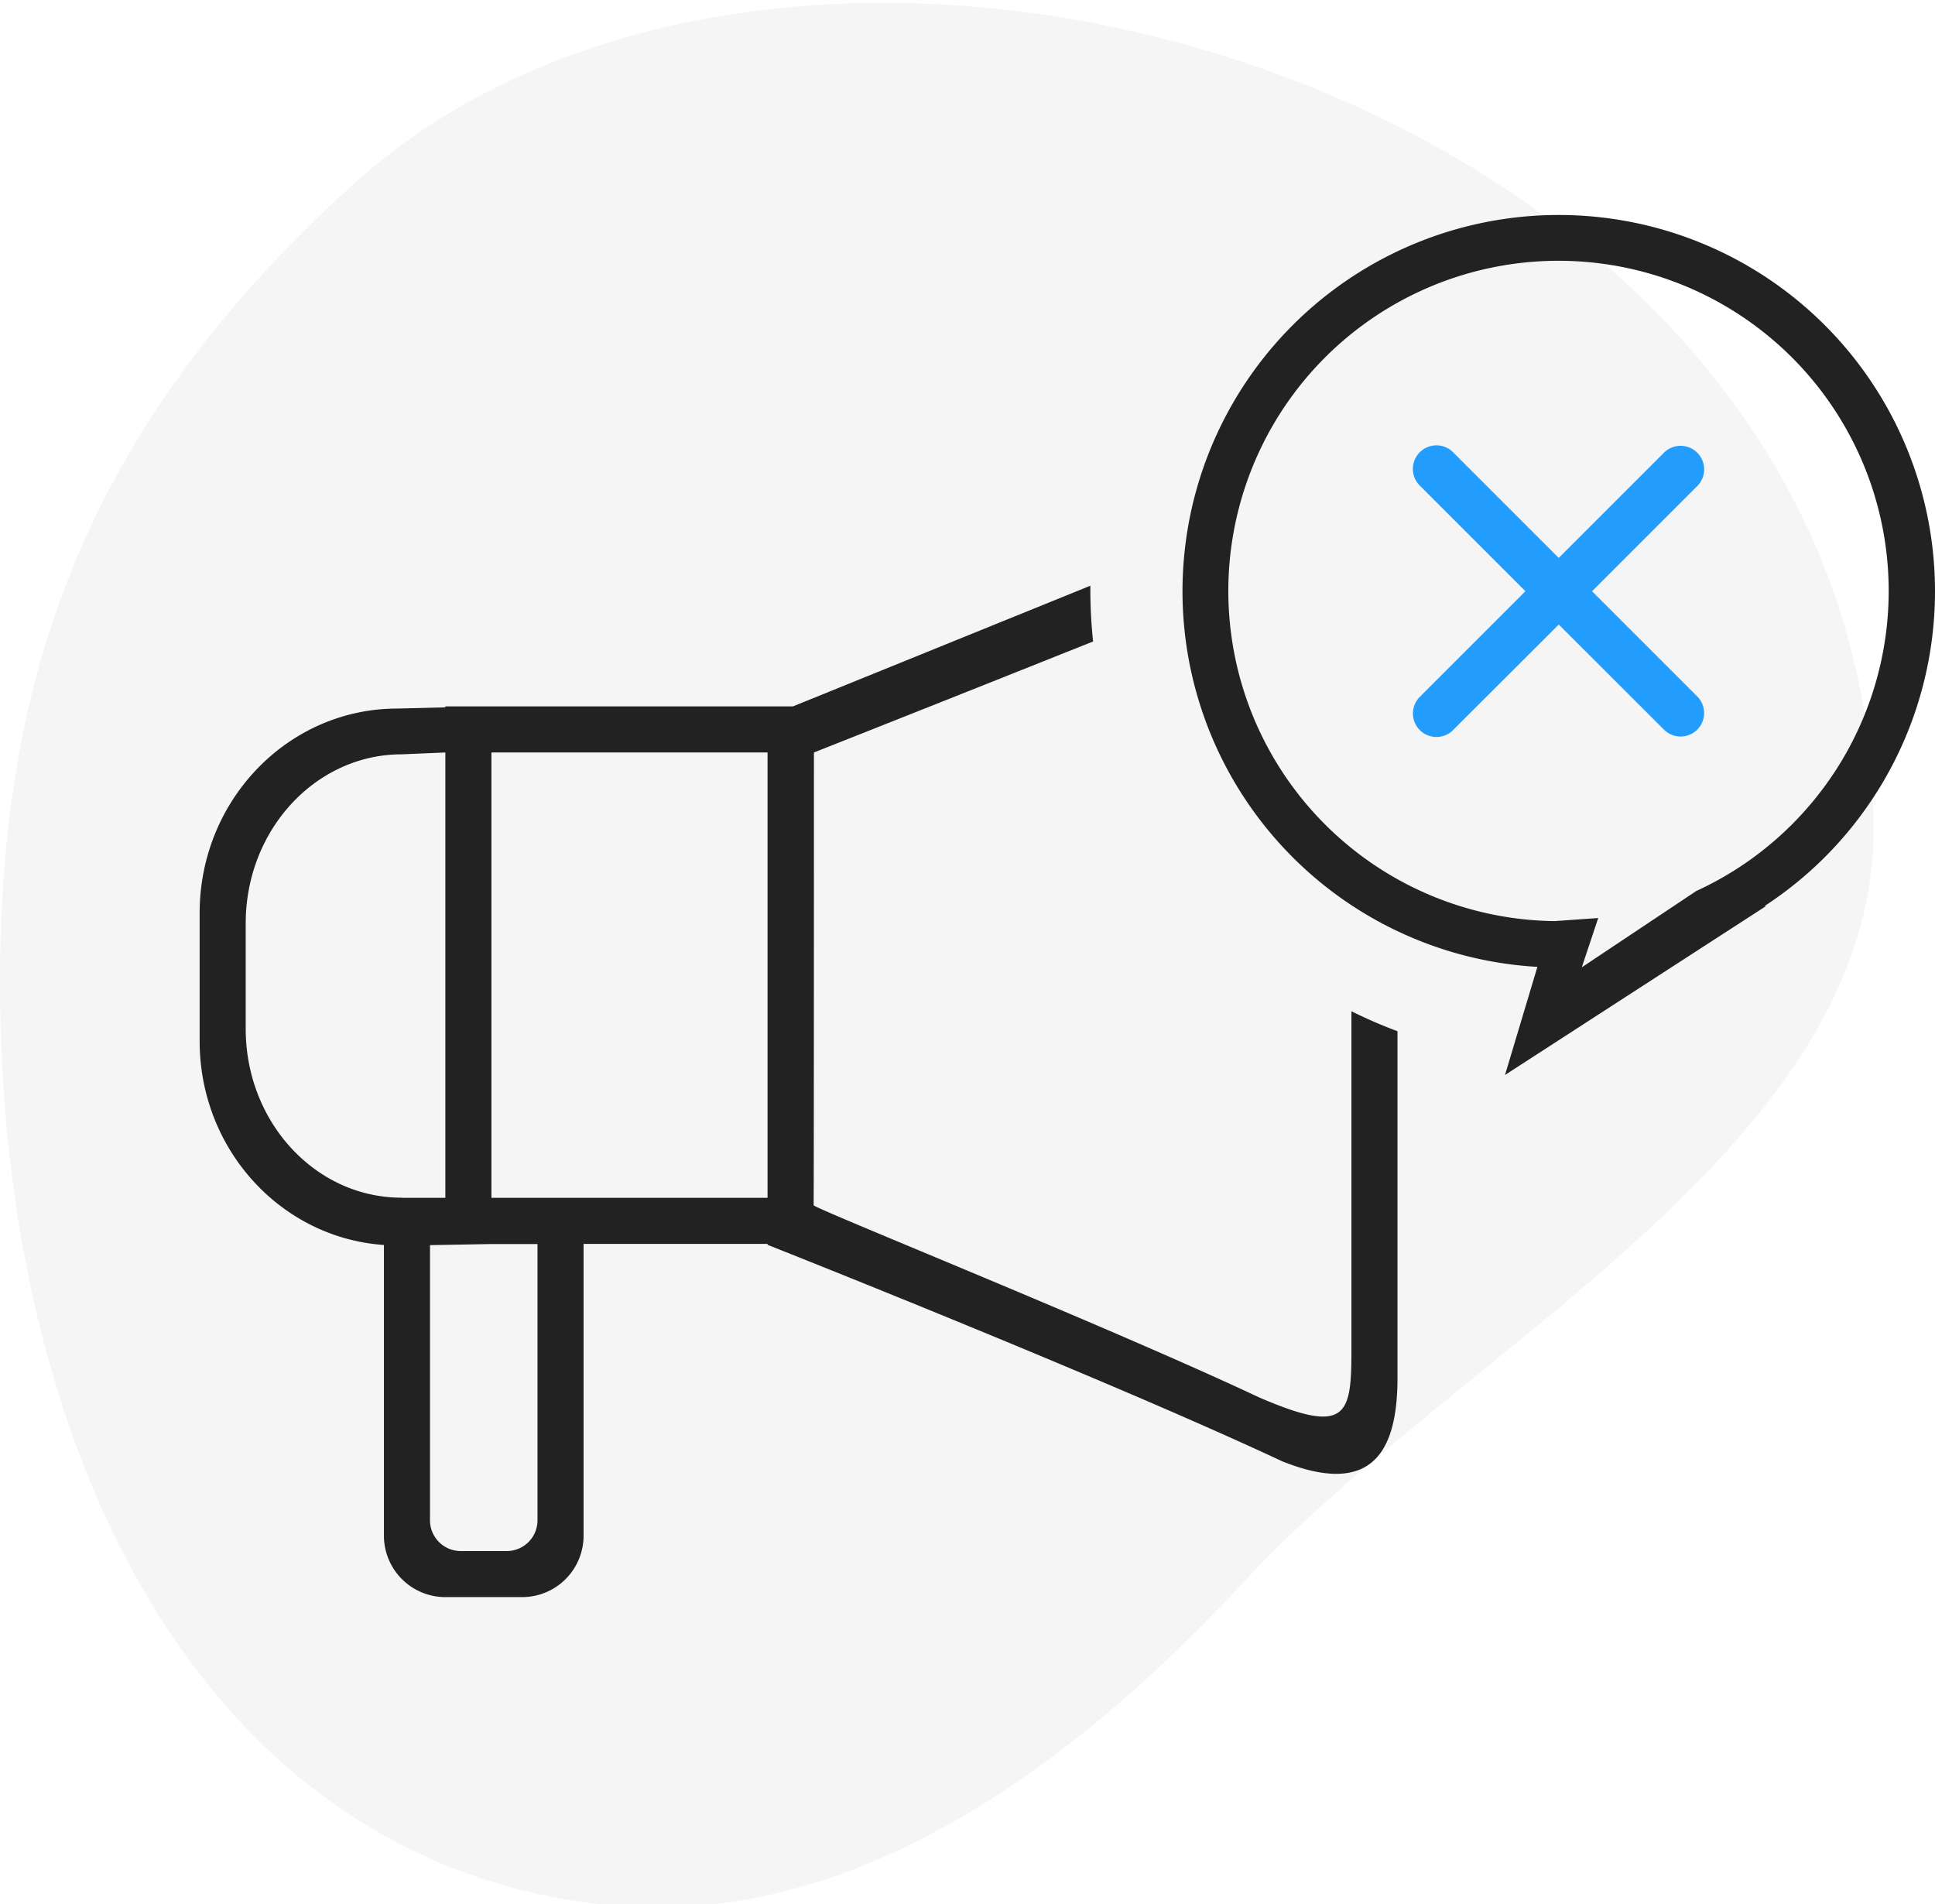
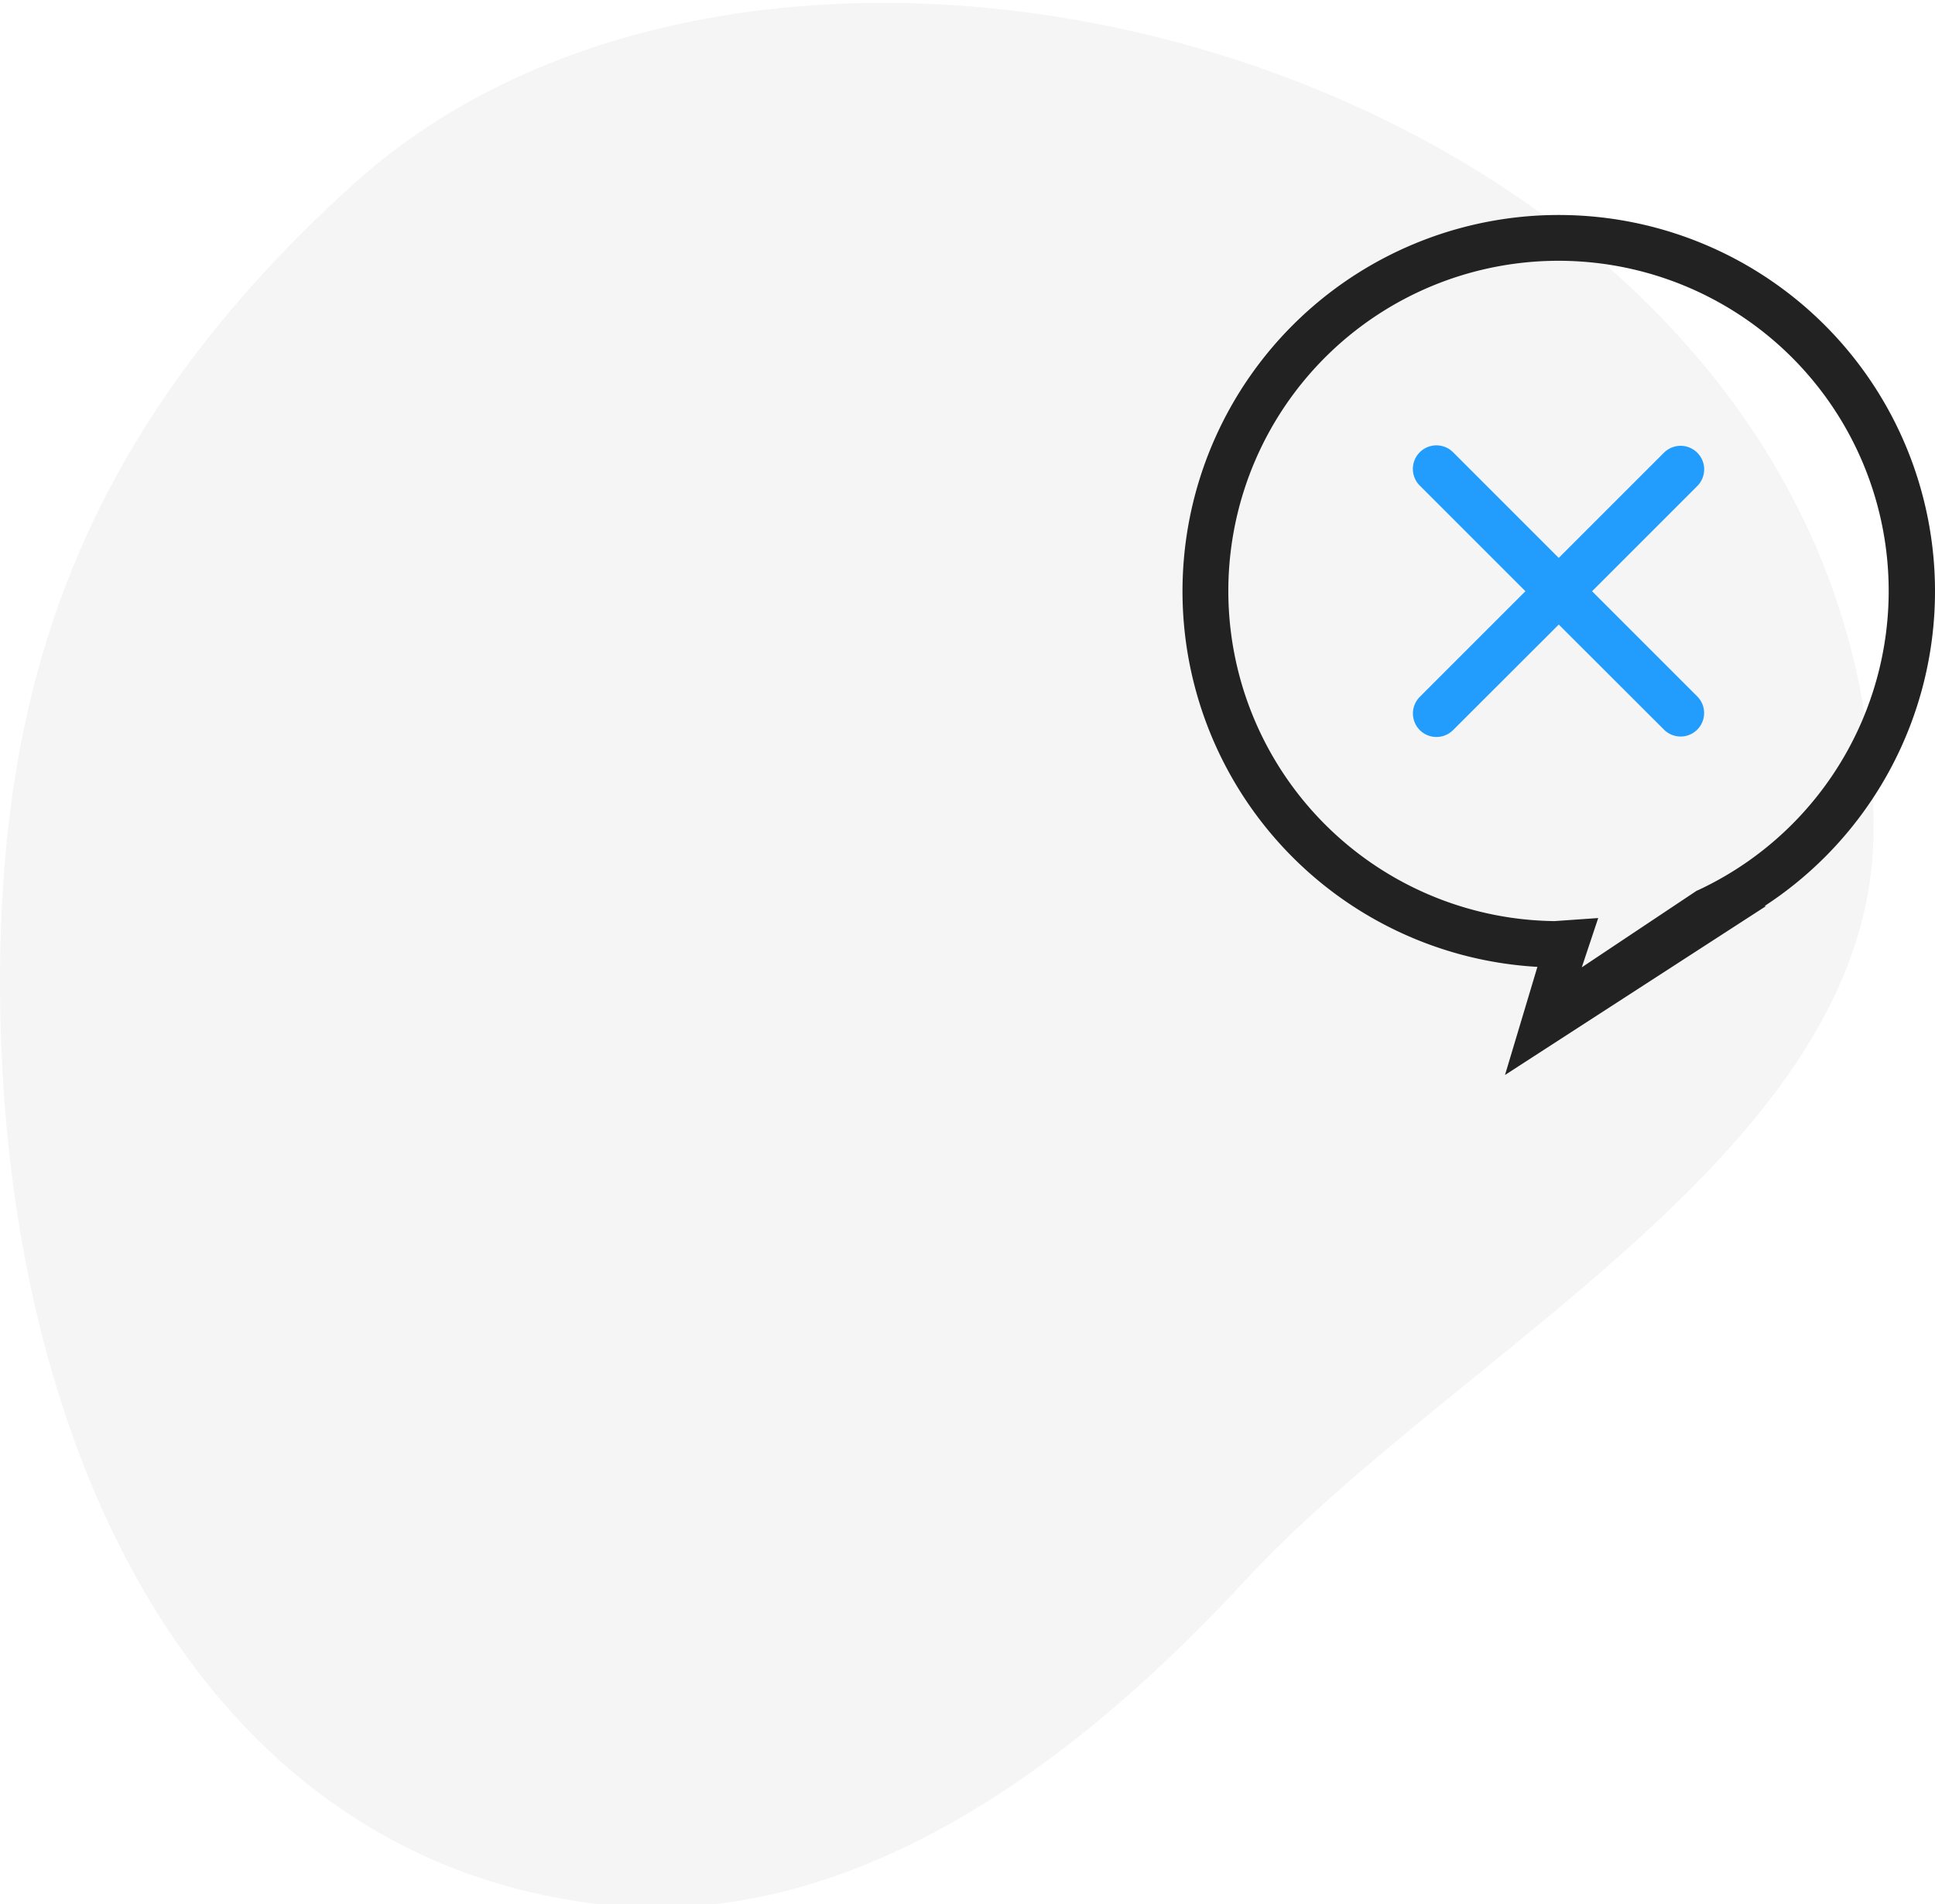
<svg xmlns="http://www.w3.org/2000/svg" viewBox="0 0 126 124">
  <path fill="#343434" d="M23 12C5.1 28.2 0 44.7 0 64c0 30.1 12.82 56.9 39 60 14.13 1.67 28.36-6.25 42-21 13.98-15.13 41-28.23 41-49 0-47.85-69.35-68.85-99-42z" opacity=".05" />
-   <path fill-rule="evenodd" clip-rule="evenodd" fill="#222" d="M88 65.85V88c0 4.21-.35 5.44-6 3-10-4.7-29.03-12.32-29.02-12.52C53 78 53 49 53 49s9.1-3.6 18.18-7.23A31 31 0 0 1 71 38.5v-.36L51.63 46H29v.06l-3.13.08C18.76 46.14 13 52.1 13 59.46v8.33c0 7.06 5.3 12.82 12 13.28V100a4 4 0 0 0 4 4h5a4 4 0 0 0 4-4V81h11.98v.06s21.95 8.68 33.52 14.1c5.84 2.33 7.5-.62 7.5-5.44V67.15a30.72 30.72 0 0 1-3-1.3zM26.16 77.99C20.55 78 16 73.07 16 67v-6.88c0-6.07 4.55-11 10.16-11L29 49v29h-2.84zM35 99a2 2 0 0 1-2 2h-3a2 2 0 0 1-2-2V81.08l3.9-.07H35v18zm14.98-21H32V49h17.98v29z" />
  <path fill-rule="evenodd" clip-rule="evenodd" fill="#222" d="M126 38.5a24.5 24.5 0 1 0-25.89 24.46L98 70l17-11h-.1A24.47 24.47 0 0 0 126 38.5zm-15.5 19.49l-7.5 5 1.07-3.21-2.85.2A21.5 21.5 0 1 1 110.5 58z" />
  <path fill-rule="evenodd" clip-rule="evenodd" fill="#229DFE" d="M103.67 38.5l6.85-6.85a1.53 1.53 0 1 0-2.17-2.17l-6.85 6.85-6.88-6.88a1.53 1.53 0 1 0-2.17 2.17l6.88 6.88-6.88 6.88a1.53 1.53 0 1 0 2.17 2.16l6.88-6.87 6.85 6.84a1.53 1.53 0 1 0 2.17-2.16l-6.85-6.85z" />
</svg>